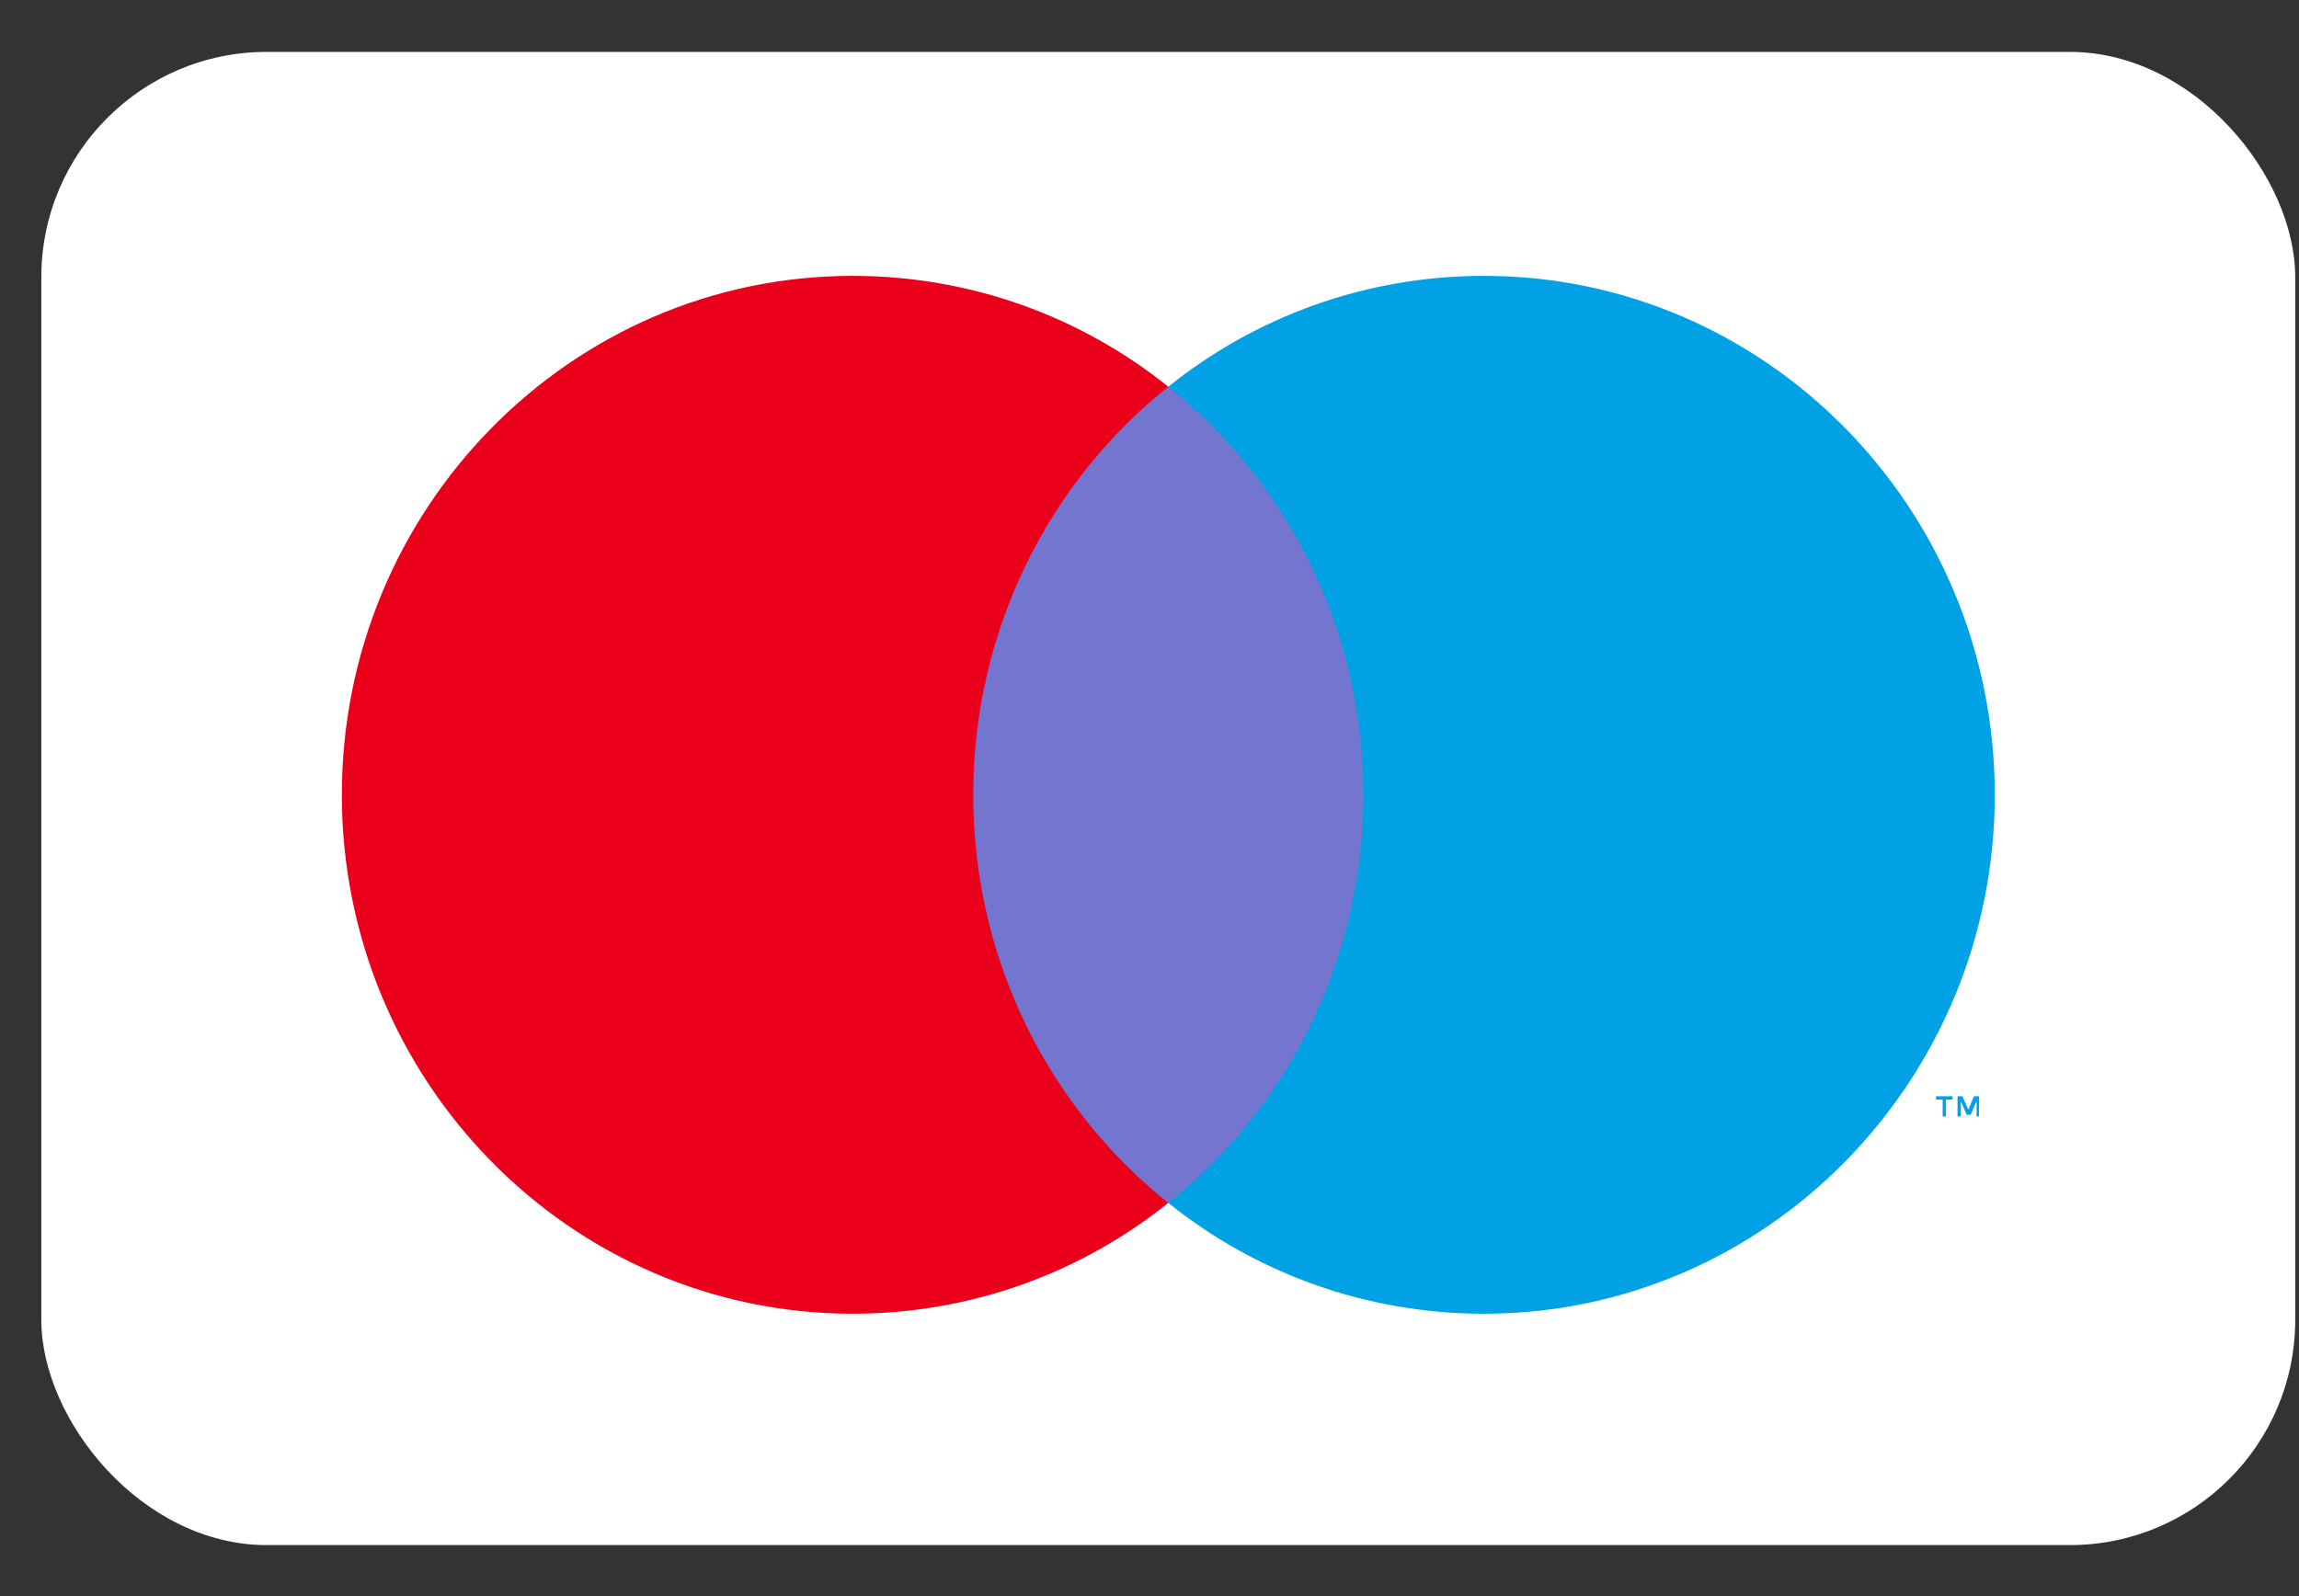
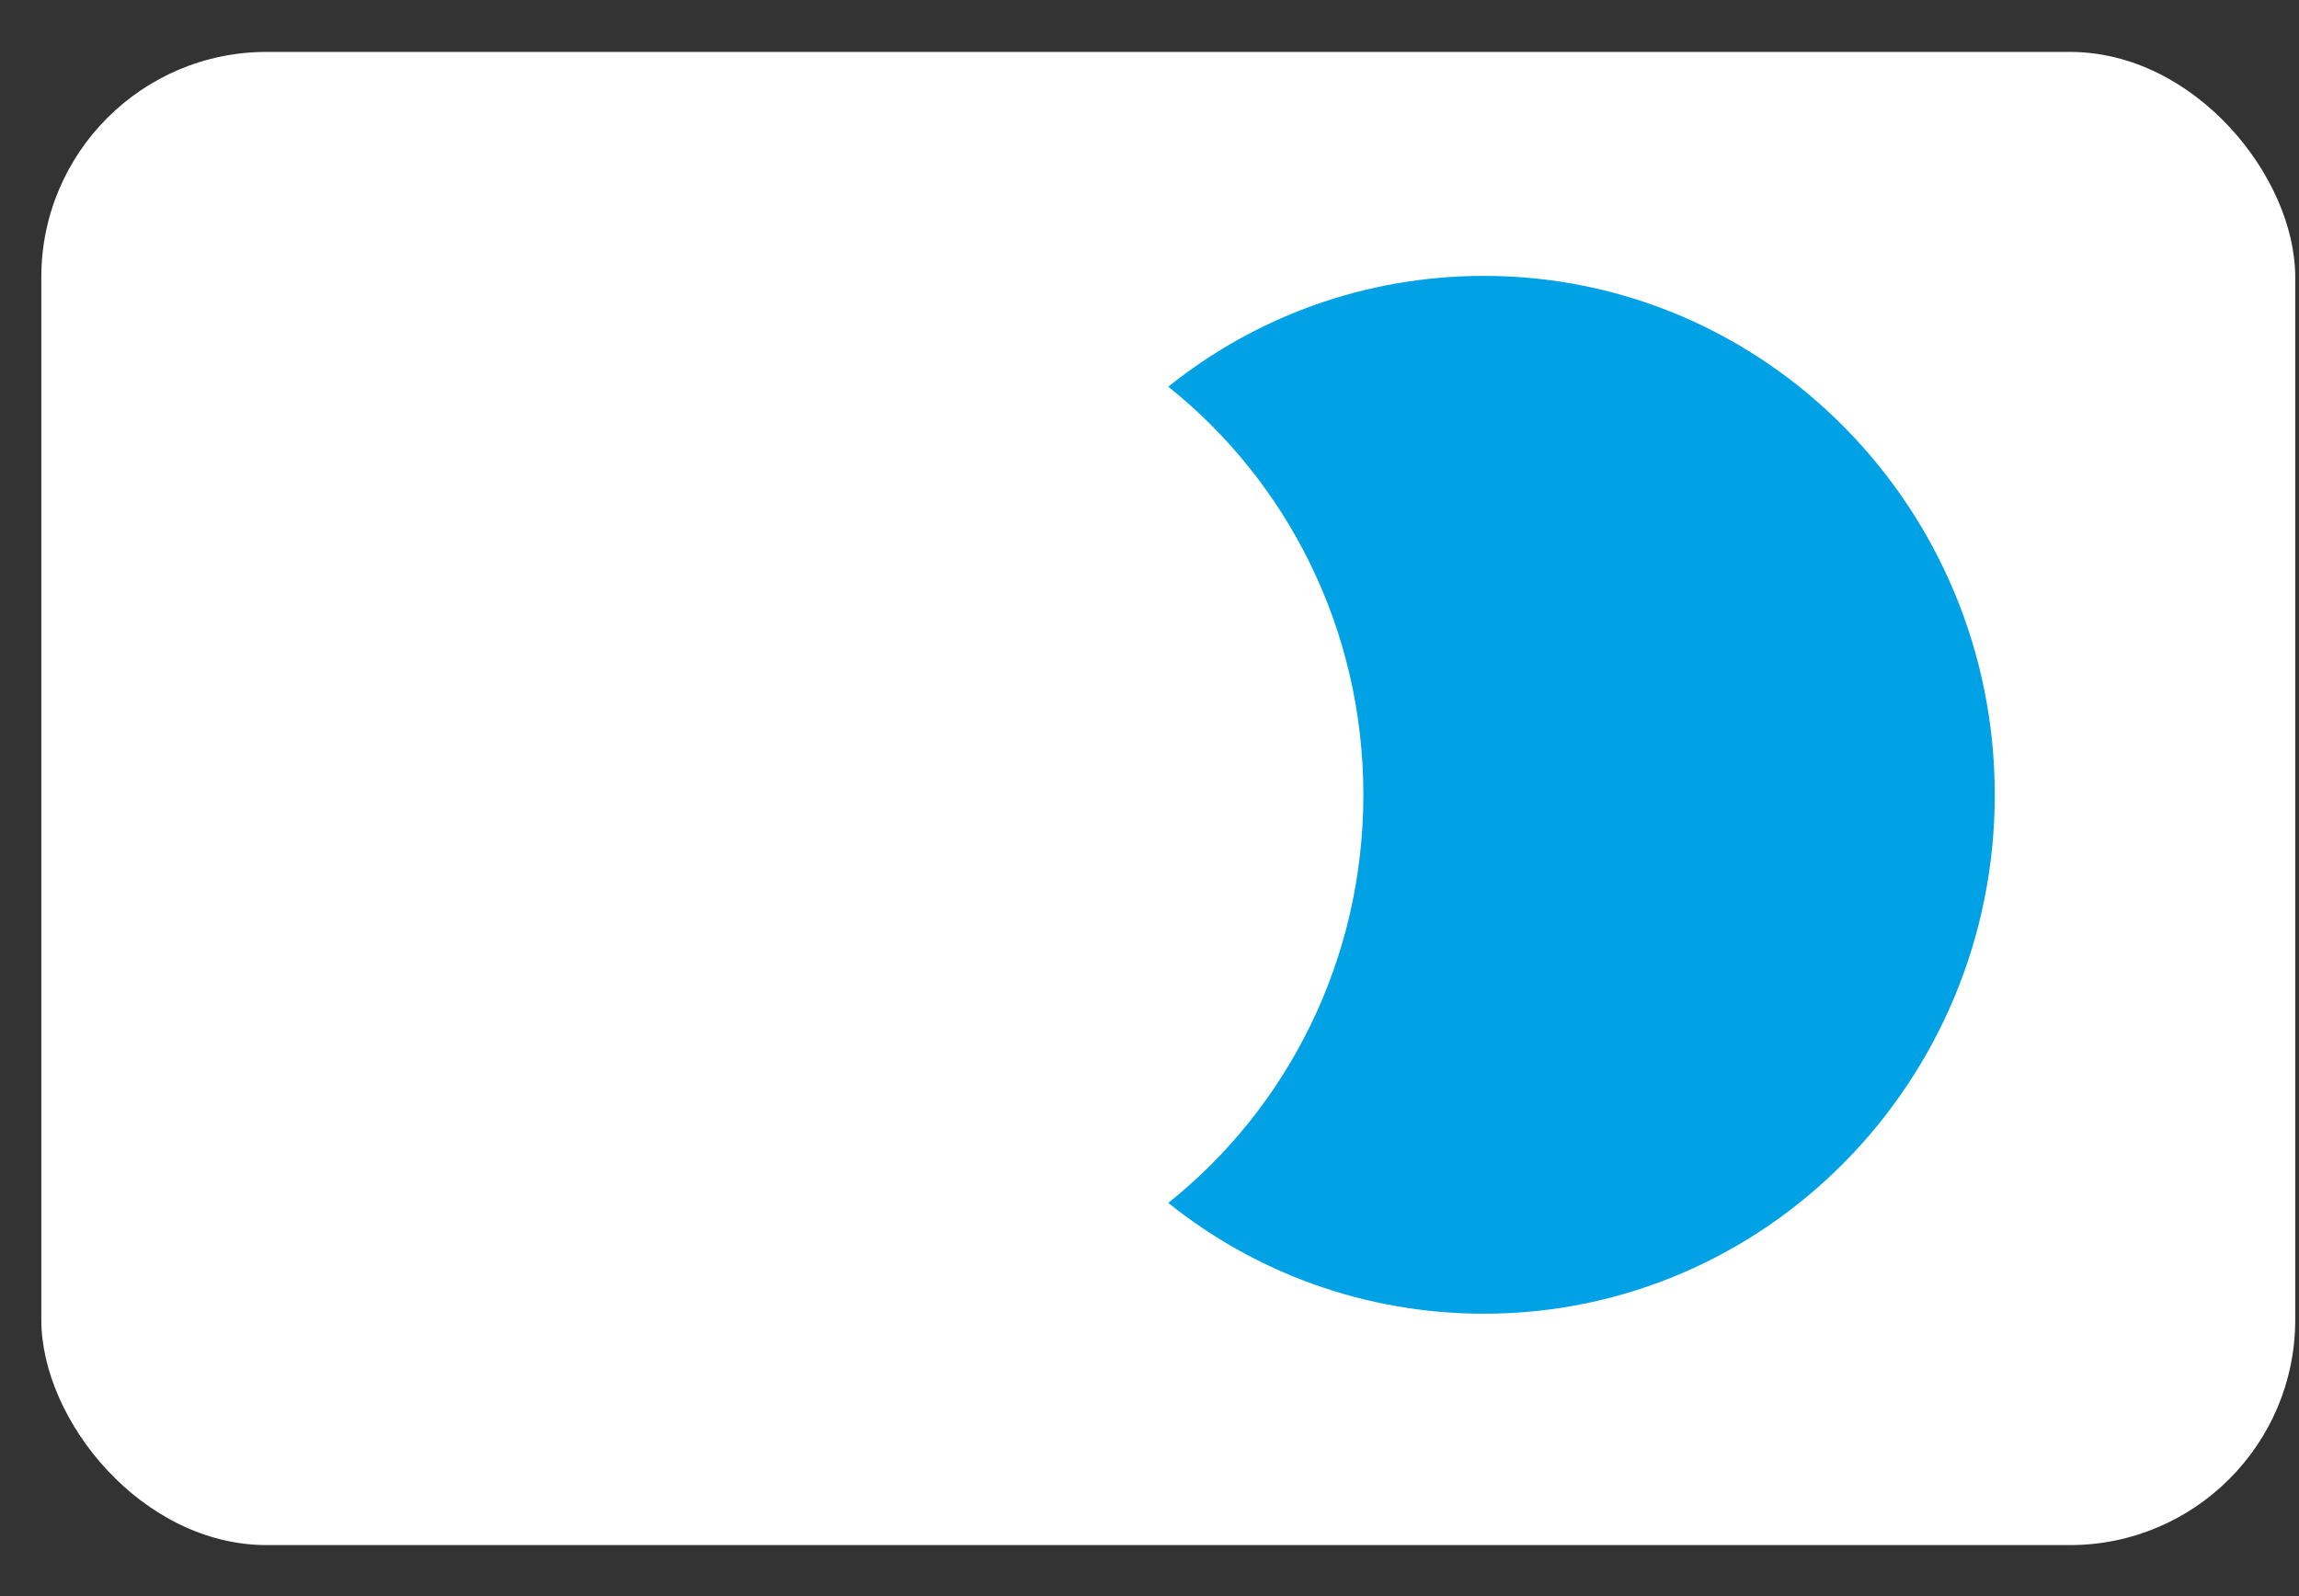
<svg xmlns="http://www.w3.org/2000/svg" width="36" height="25" viewBox="0 0 36 25" fill="none">
  <rect x="0" y="0" width="36" height="25" fill="#333333" stroke="none" />
  <g id="maestro.svg">
    <rect x="0.647" y="0.813" width="35.294" height="23.388" rx="3.529" fill="white" />
    <g id="Group">
-       <path id="Vector" d="M30.989 17.486V17.171H30.912L30.821 17.381L30.73 17.171H30.653V17.486H30.705V17.249L30.795 17.46H30.86L30.951 17.249V17.486H30.989ZM30.472 17.486V17.223H30.575V17.171H30.316V17.223H30.42V17.486H30.472Z" fill="#00A2E5" />
-       <path id="Vector_2" d="M21.788 18.841H14.787V6.057H21.788V18.841Z" fill="#7375CF" />
-       <path id="Vector_3" d="M15.24 12.449C15.24 9.858 16.431 7.543 18.294 6.057C16.935 4.966 15.214 4.321 13.351 4.321C8.938 4.321 5.353 7.964 5.353 12.449C5.353 16.934 8.938 20.577 13.351 20.577C15.214 20.577 16.935 19.932 18.294 18.841C16.431 17.355 15.24 15.04 15.24 12.449Z" fill="#EB001B" />
      <path id="Vector_4" d="M31.236 12.449C31.236 16.934 27.651 20.577 23.238 20.577C21.374 20.577 19.653 19.932 18.294 18.841C20.158 17.355 21.349 15.04 21.349 12.449C21.349 9.858 20.158 7.543 18.294 6.057C19.653 4.966 21.374 4.321 23.238 4.321C27.651 4.321 31.236 7.964 31.236 12.449Z" fill="#00A2E5" />
    </g>
  </g>
</svg>